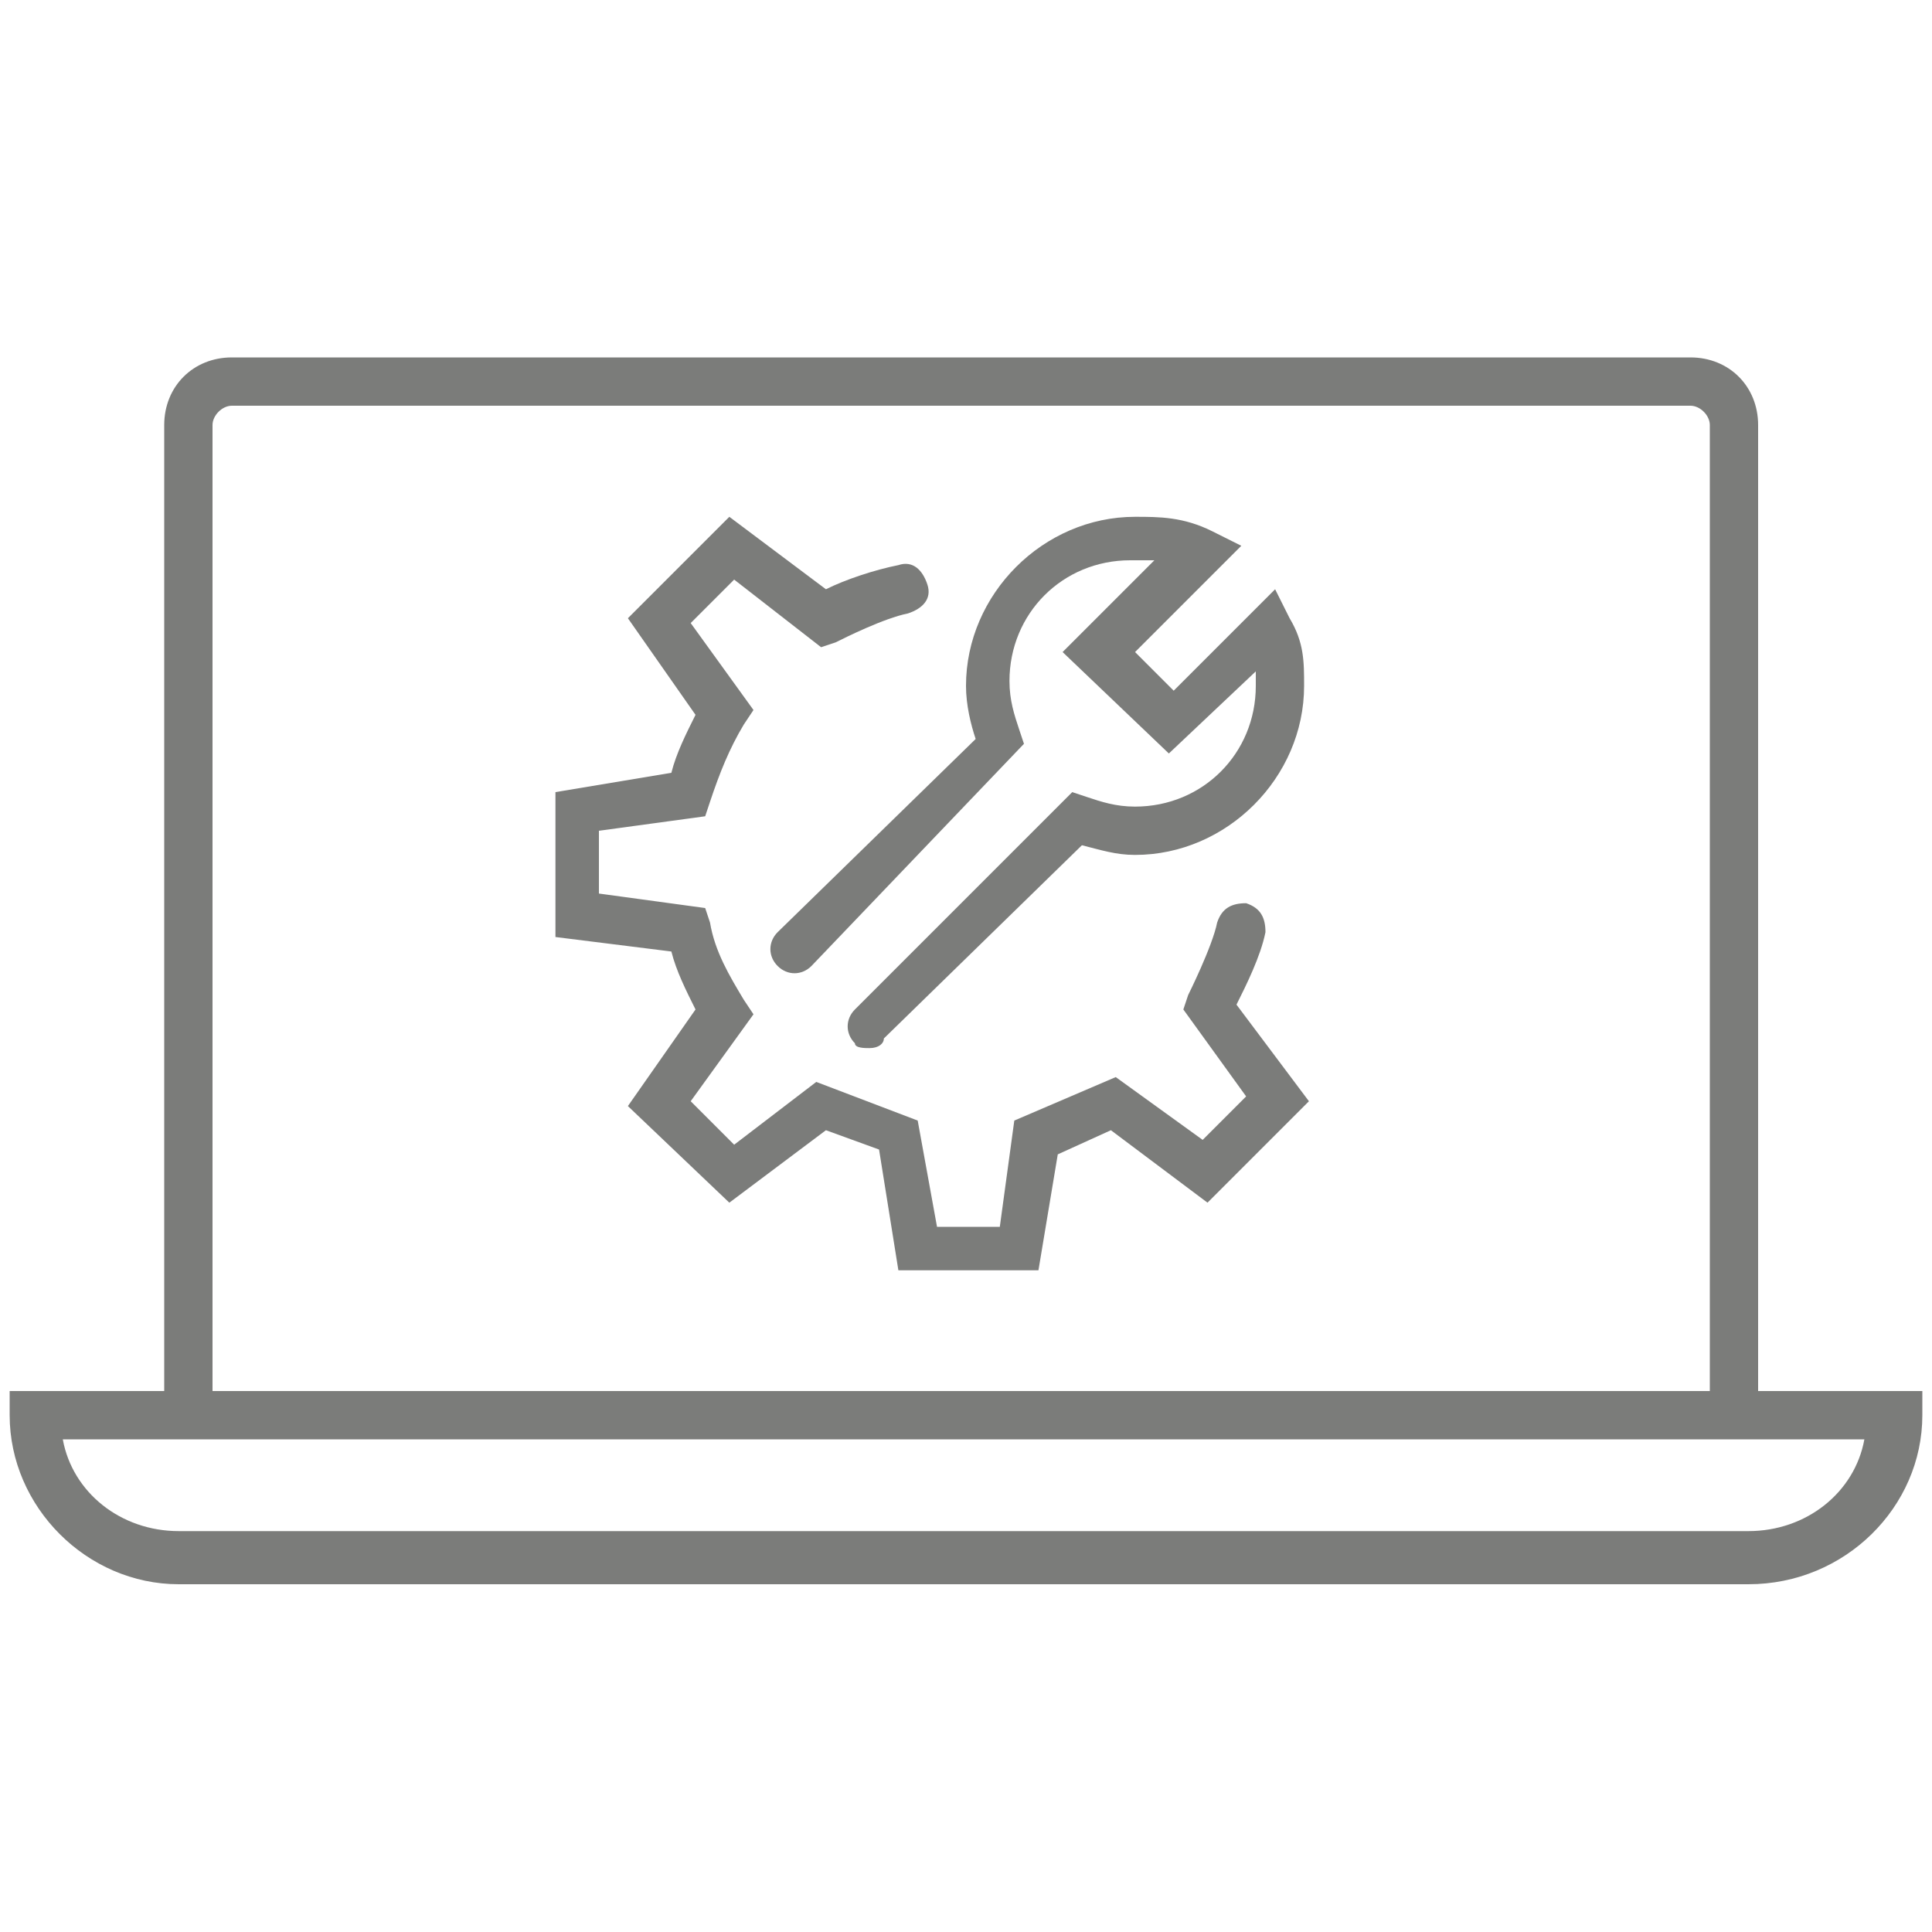
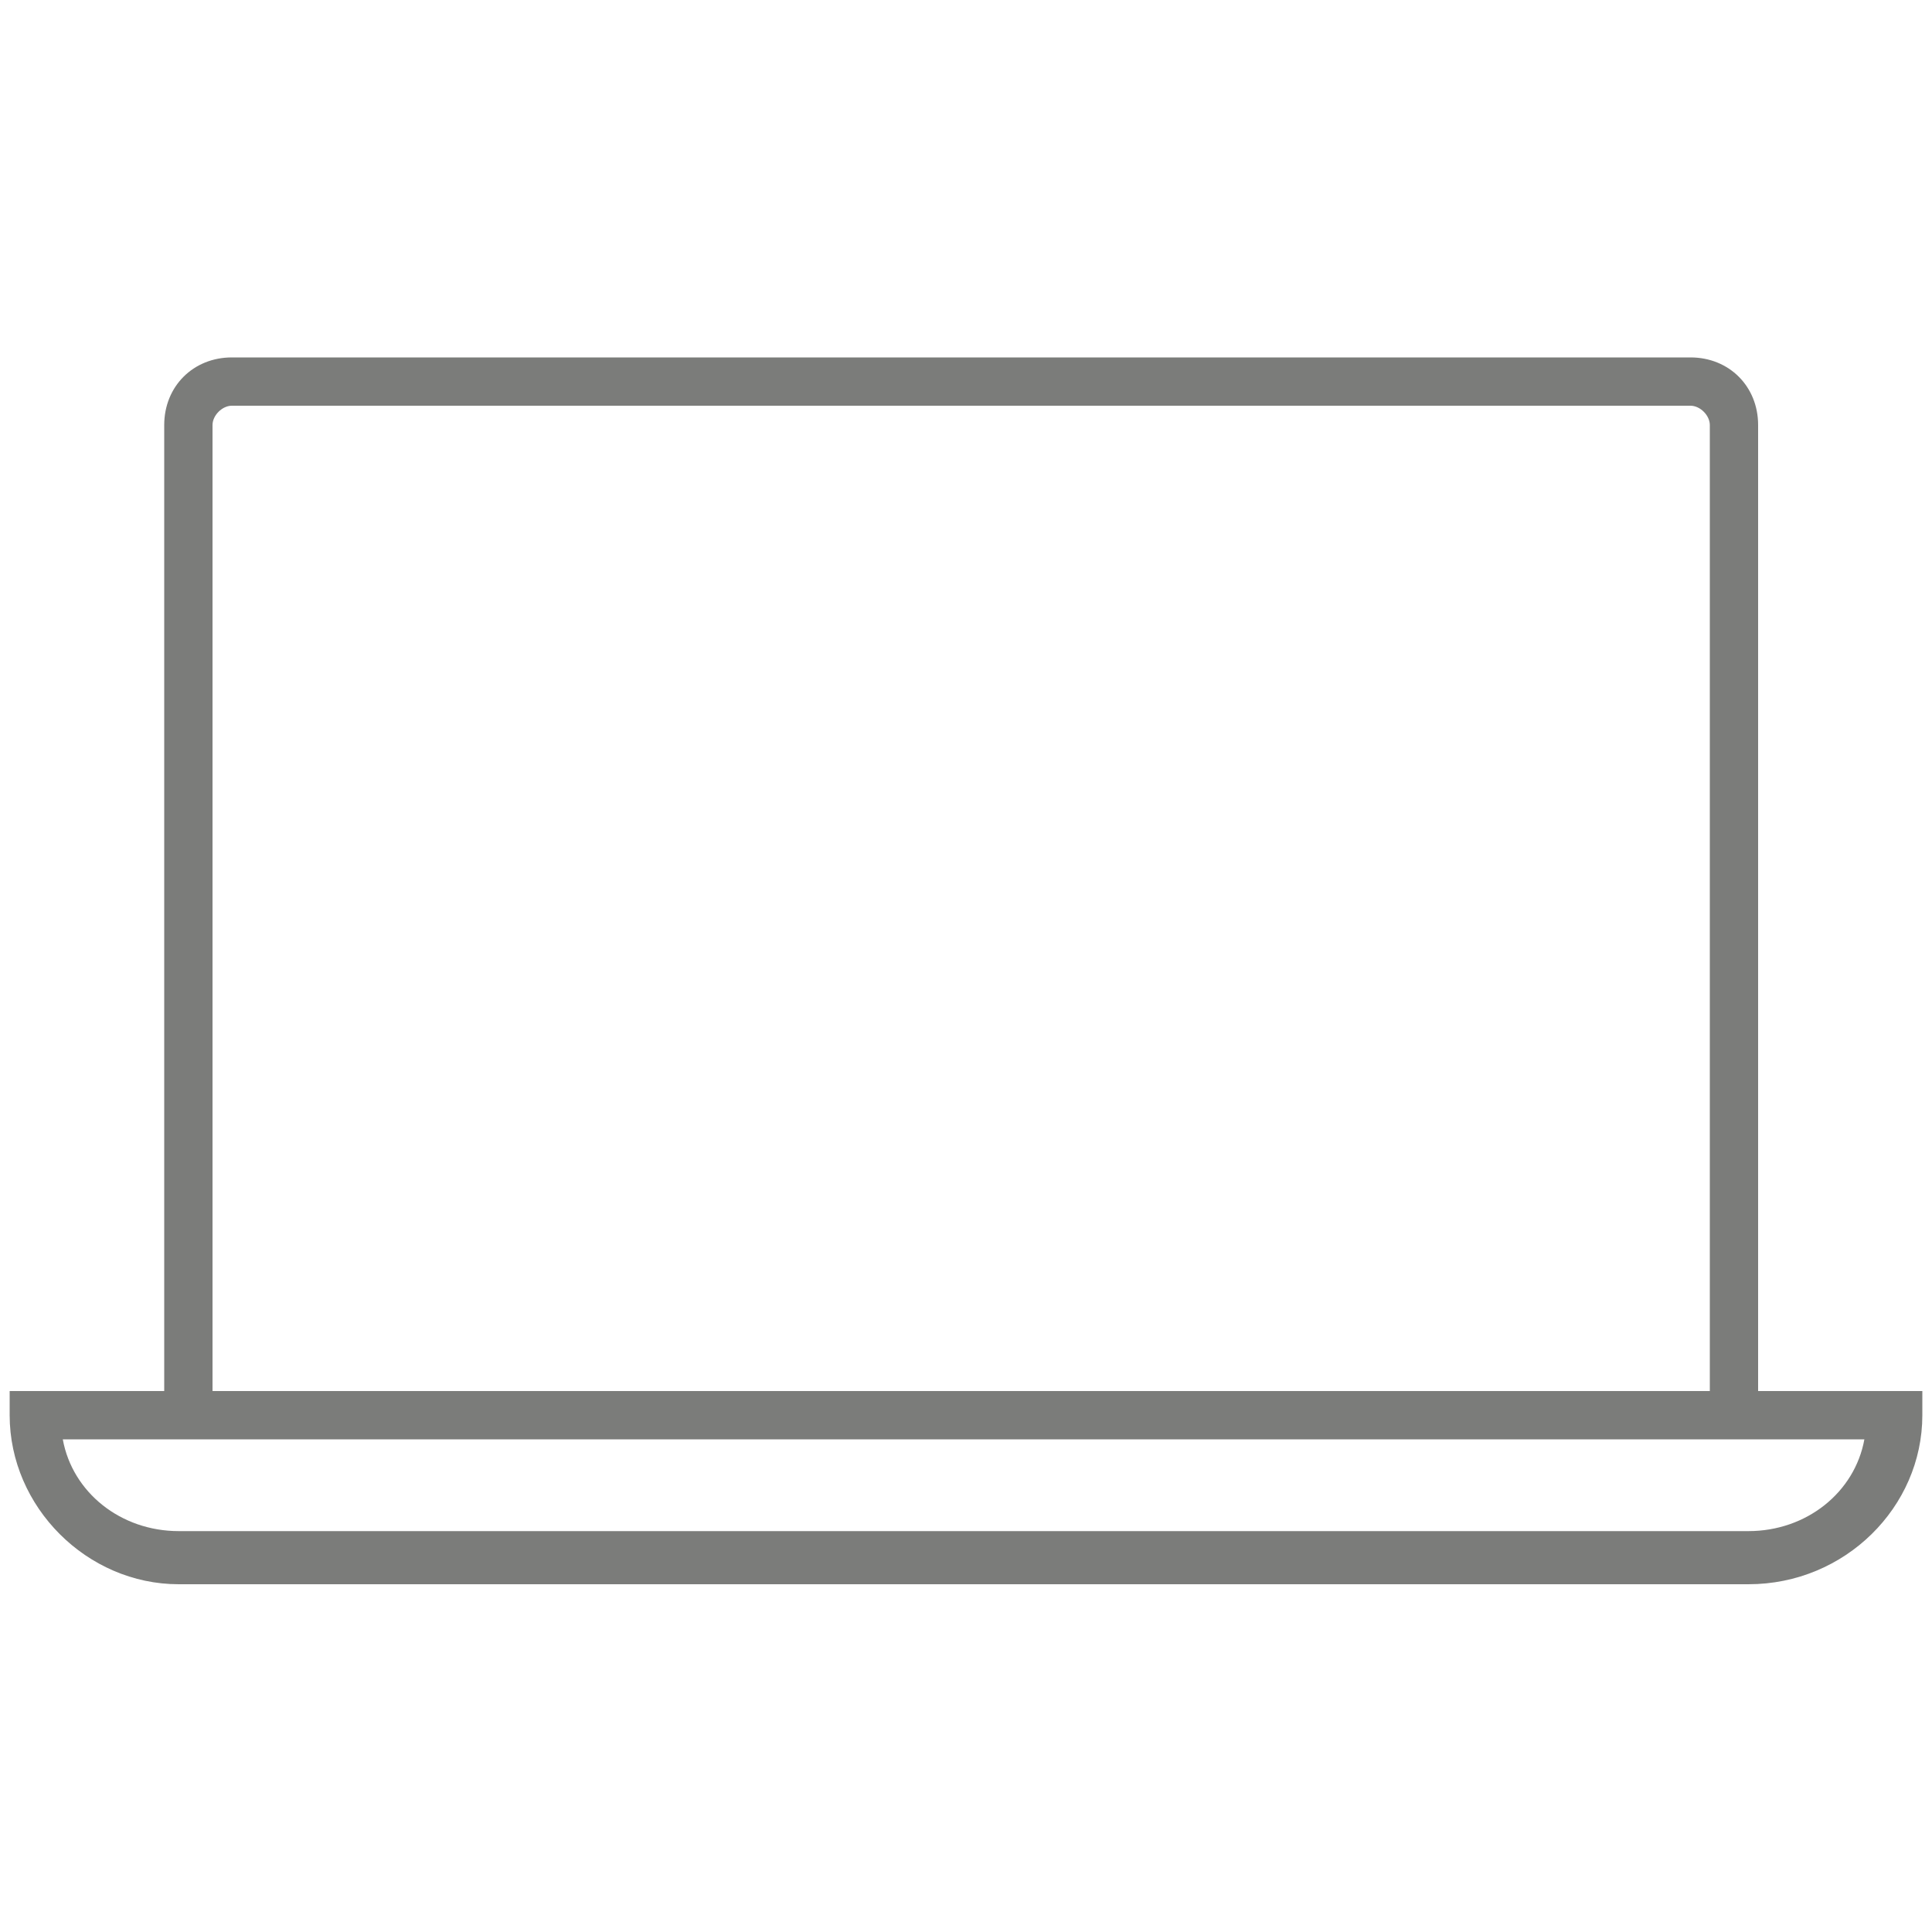
<svg xmlns="http://www.w3.org/2000/svg" version="1.1" id="Ebene_1" x="0px" y="0px" viewBox="0 0 40 40" style="enable-background:new 0 0 40 40;" xml:space="preserve">
  <style type="text/css">
	.st0{fill:#7B7C7A;}
</style>
  <g>
    <g>
-       <path class="st0" d="M18,21.7c-0.1,0-0.3,0-0.3-0.1c-0.2-0.2-0.2-0.5,0-0.7l4.5-4.5l0.3,0.1c0.3,0.1,0.6,0.2,1,0.2    c1.4,0,2.5-1.1,2.5-2.5c0-0.1,0-0.2,0-0.3l-1.8,1.7l-2.2-2.1l1.9-1.9c-0.1,0-0.3,0-0.5,0c-1.4,0-2.5,1.1-2.5,2.5    c0,0.4,0.1,0.7,0.2,1l0.1,0.3L16.8,20c-0.2,0.2-0.5,0.2-0.7,0c-0.2-0.2-0.2-0.5,0-0.7l4.1-4C20.1,15,20,14.6,20,14.2    c0-1.9,1.6-3.5,3.5-3.5c0.5,0,1,0,1.6,0.3l0.6,0.3l-2.2,2.2l0.8,0.8l2.1-2.1l0.3,0.6c0.3,0.5,0.3,0.9,0.3,1.4    c0,1.9-1.6,3.5-3.5,3.5c-0.4,0-0.7-0.1-1.1-0.2l-4.1,4C18.3,21.6,18.2,21.7,18,21.7z" />
-     </g>
+       </g>
    <g>
-       <path class="st0" d="M21.5,26.3h-2.9l-0.4-2.5l-1.1-0.4l-2,1.5L13,22.9l1.4-2c-0.2-0.4-0.4-0.8-0.5-1.2l-2.4-0.3v-3l2.4-0.4    c0.1-0.4,0.3-0.8,0.5-1.2l-1.4-2l2.1-2.1l2,1.5c0.4-0.2,1-0.4,1.5-0.5c0.3-0.1,0.5,0.1,0.6,0.4c0.1,0.3-0.1,0.5-0.4,0.6    c-0.5,0.1-1.3,0.5-1.5,0.6l-0.3,0.1L15.2,12l-0.9,0.9l1.3,1.8L15.4,15c-0.3,0.5-0.5,1-0.7,1.6l-0.1,0.3l-2.2,0.3v1.3l2.2,0.3    l0.1,0.3c0.1,0.6,0.4,1.1,0.7,1.6l0.2,0.3l-1.3,1.8l0.9,0.9l1.7-1.3l2.1,0.8l0.4,2.2h1.3l0.3-2.2l2.1-0.9l1.8,1.3l0.9-0.9    l-1.3-1.8l0.1-0.3c0,0,0.5-1,0.6-1.5c0.1-0.3,0.3-0.4,0.6-0.4c0.3,0.1,0.4,0.3,0.4,0.6c-0.1,0.5-0.4,1.1-0.6,1.5l1.5,2L25,24.9    l-2-1.5l-1.1,0.5L21.5,26.3z" />
-     </g>
+       </g>
    <g>
      <path class="st0" d="M36.4,29.7h-33V8.8c0-0.8,0.6-1.4,1.4-1.4H35c0.8,0,1.4,0.6,1.4,1.4V29.7z M4.4,28.8h31V8.8    c0-0.2-0.2-0.4-0.4-0.4H4.8c-0.2,0-0.4,0.2-0.4,0.4V28.8z" />
    </g>
    <g>
      <path class="st0" d="M36.2,32.8H3.7c-1.9,0-3.5-1.6-3.5-3.5v-0.5h39.6v0.5C39.8,31.2,38.2,32.8,36.2,32.8z M1.3,29.8    c0.2,1.1,1.2,1.9,2.4,1.9h32.5c1.2,0,2.2-0.8,2.4-1.9H1.3z" />
    </g>
  </g>
</svg>